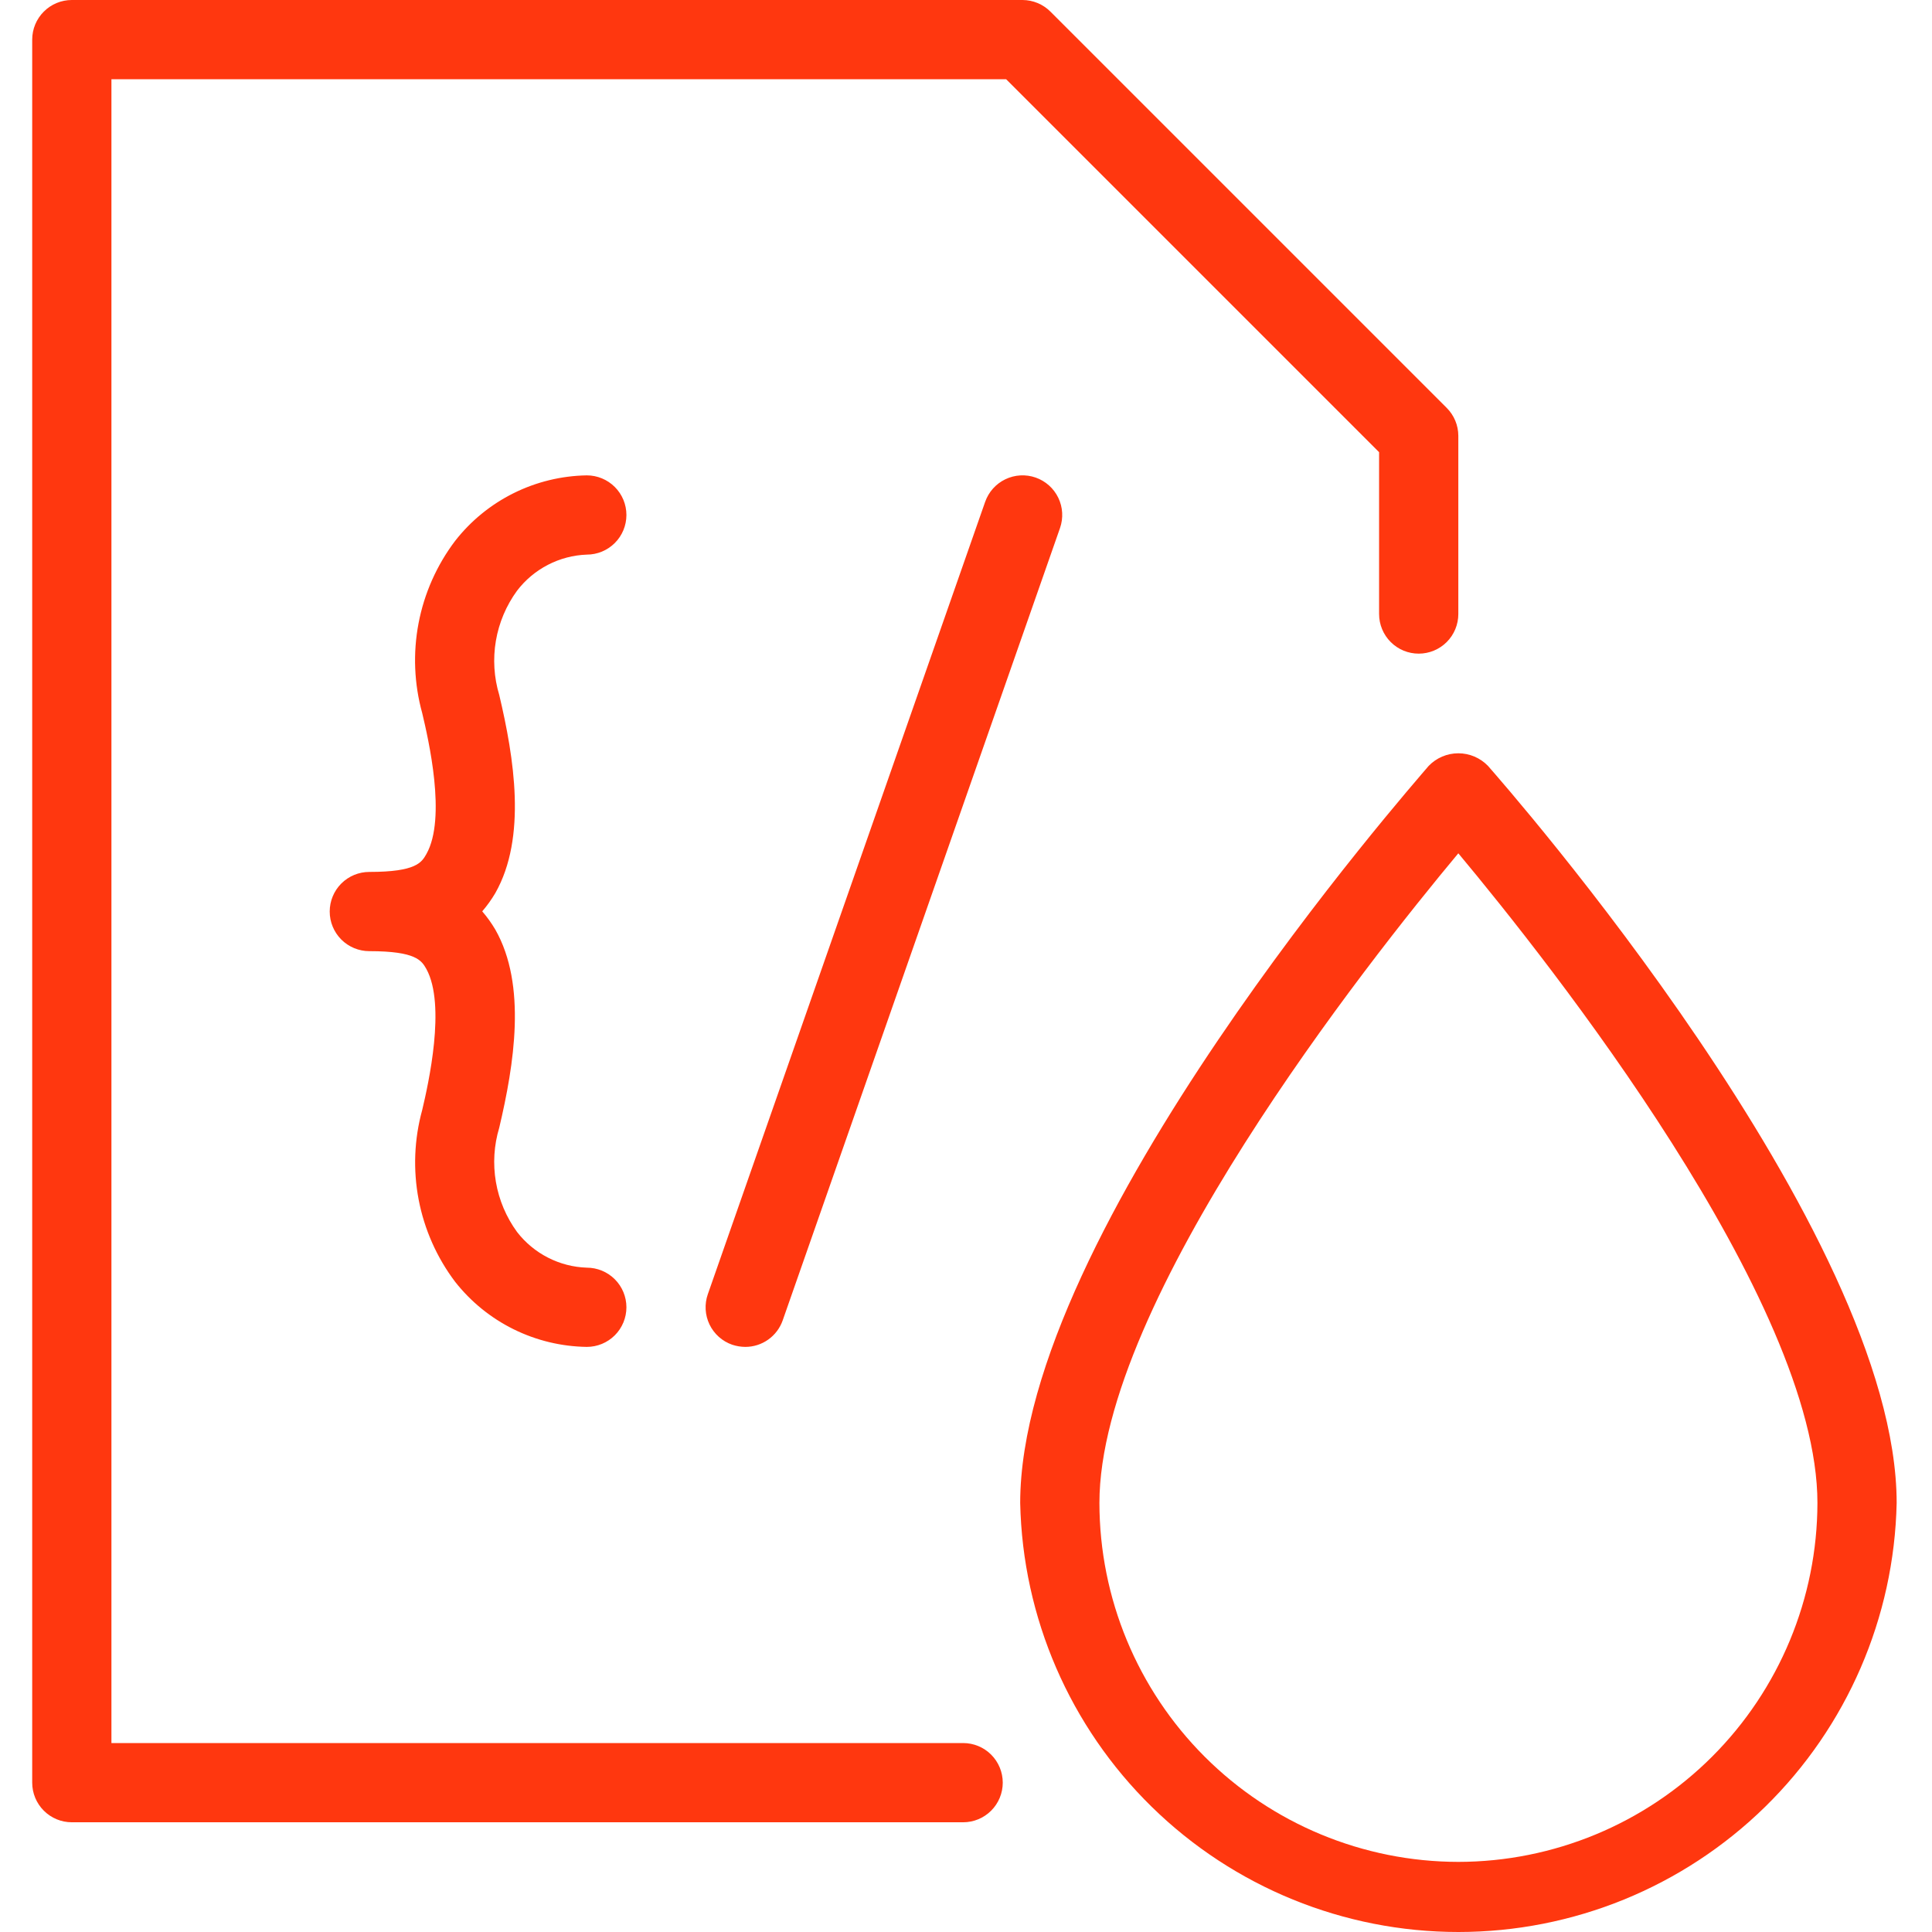
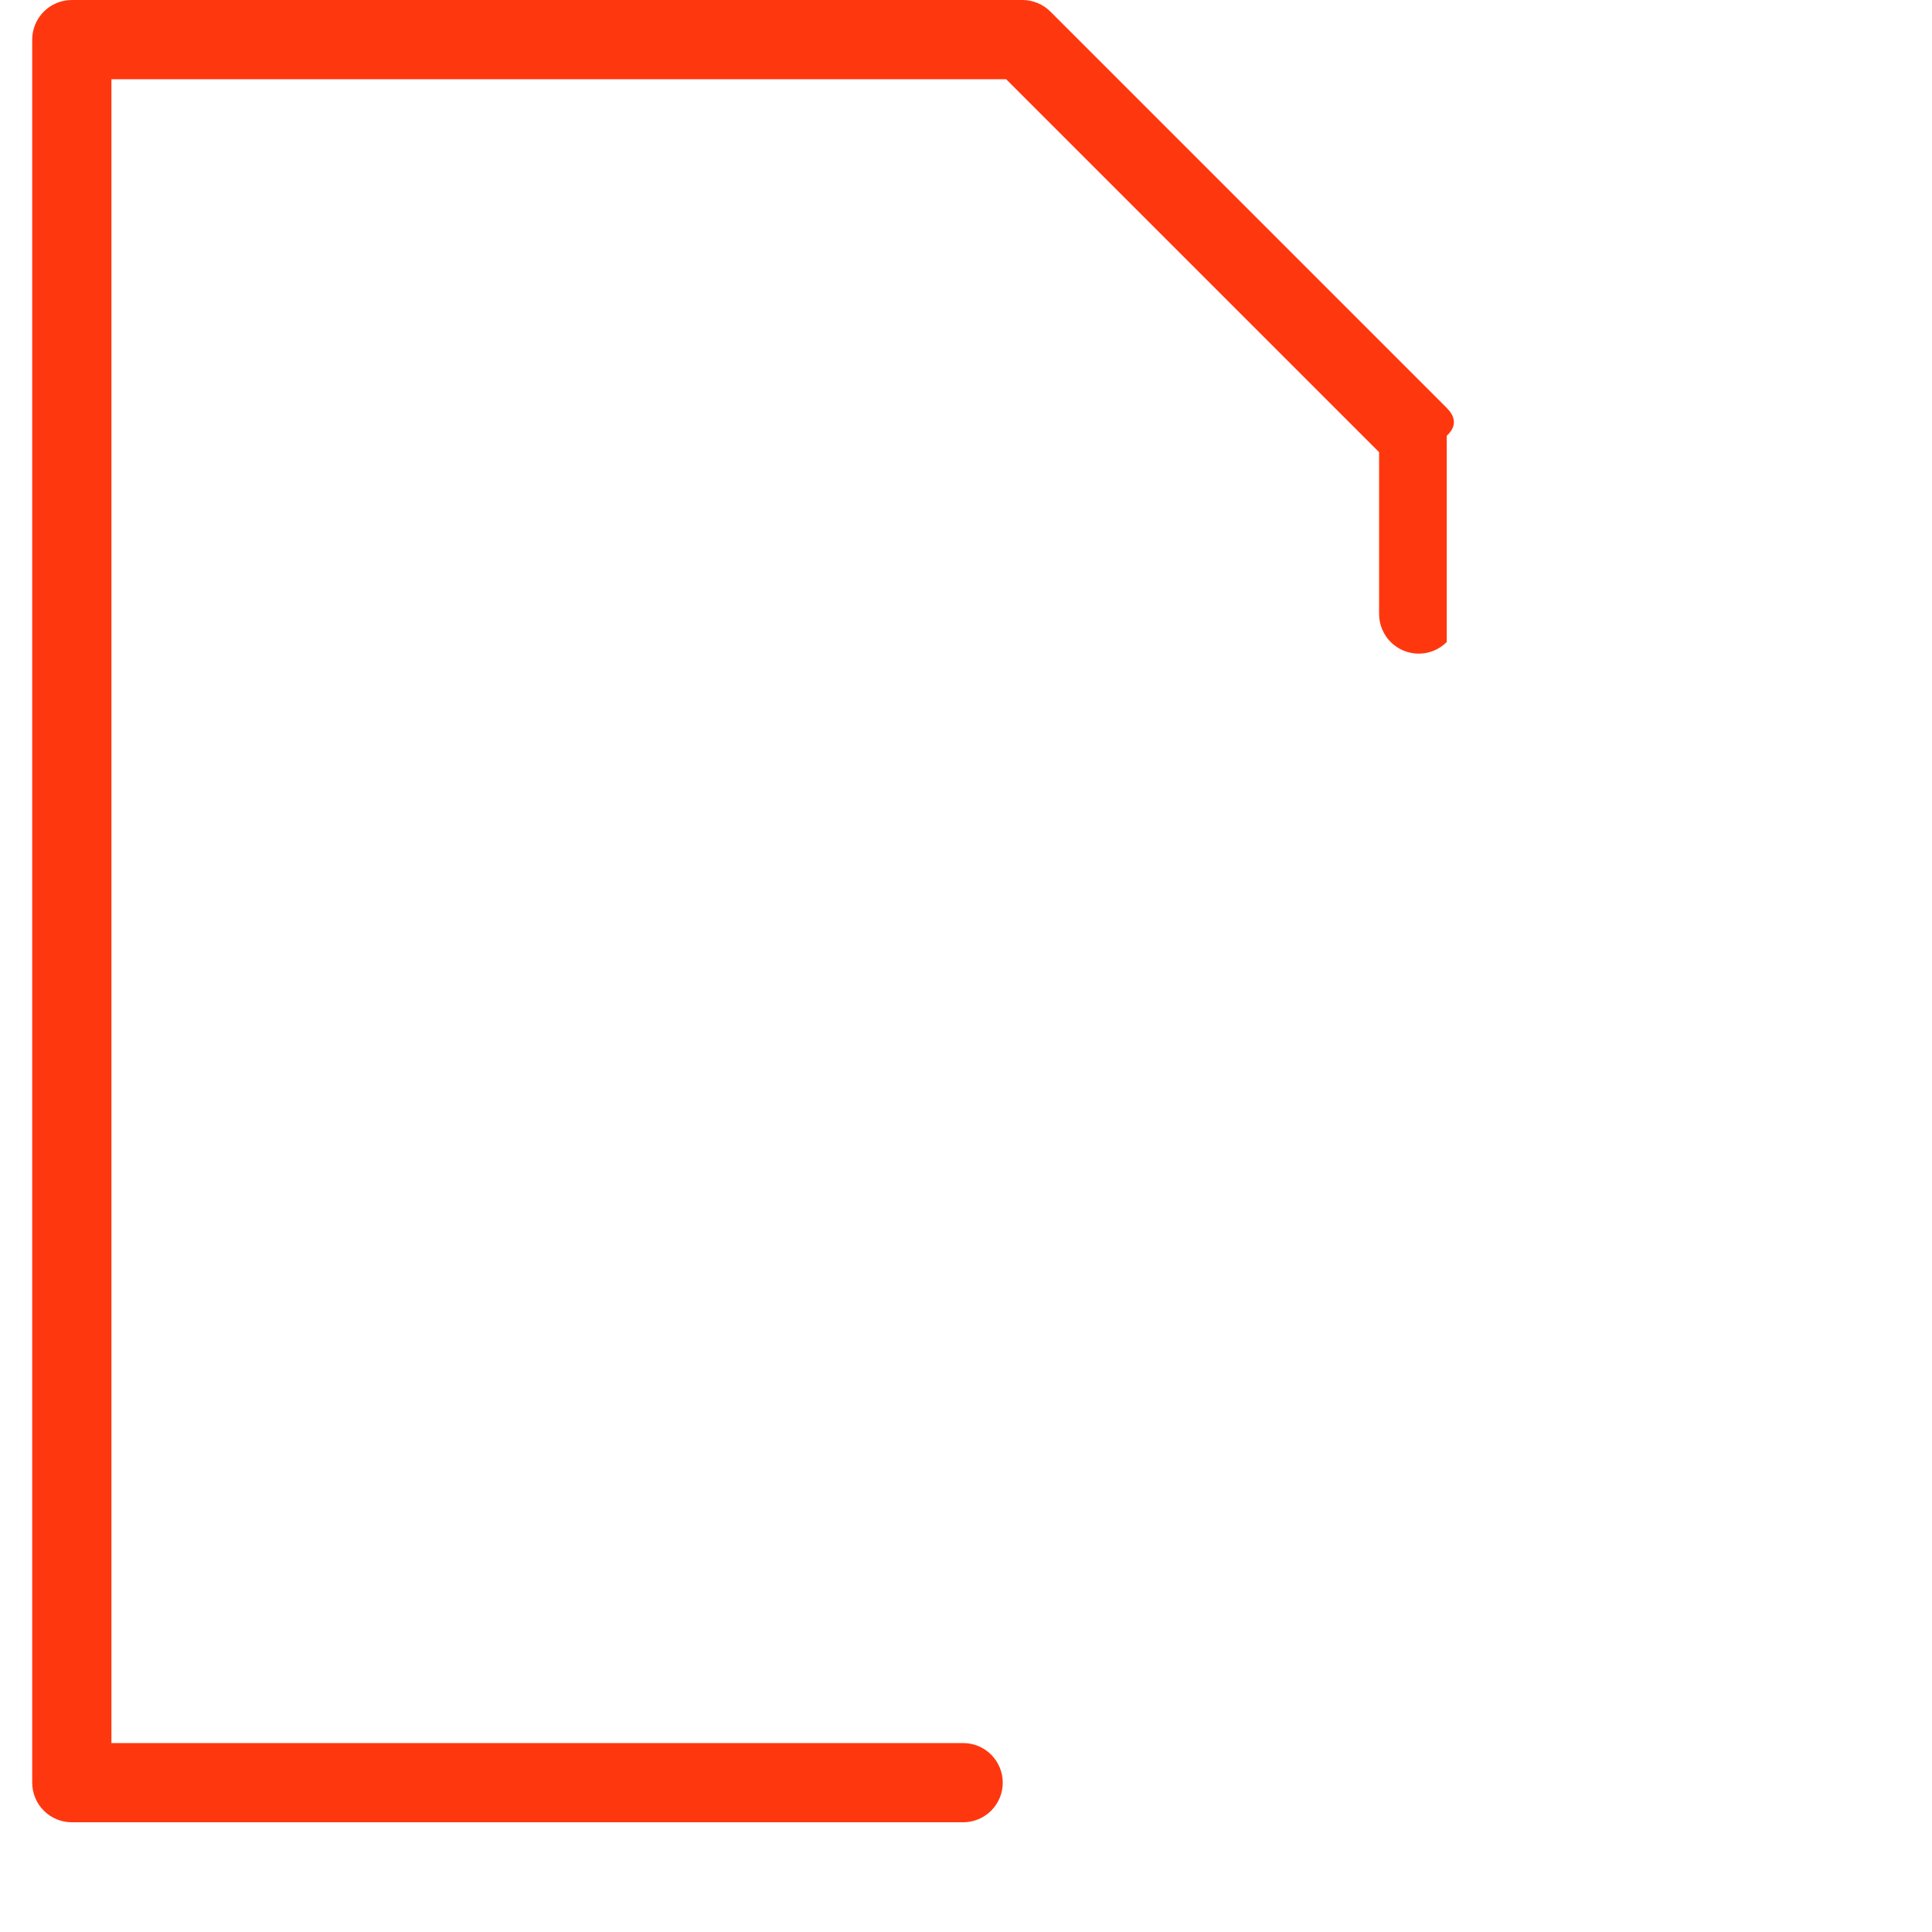
<svg xmlns="http://www.w3.org/2000/svg" width="120" height="120" viewBox="0 0 120 120" fill="none">
-   <path d="M92.425 47.575C92.186 47.326 91.899 47.128 91.582 46.993C91.265 46.858 90.924 46.788 90.579 46.788C90.235 46.788 89.893 46.858 89.576 46.993C89.259 47.128 88.973 47.326 88.734 47.575C87.7 48.805 63.366 76.461 63.366 93.353C63.517 100.472 66.451 107.248 71.54 112.229C76.628 117.211 83.465 120 90.585 120C97.706 120 104.543 117.211 109.631 112.229C114.72 107.248 117.654 100.472 117.805 93.353C117.805 76.461 93.458 48.756 92.425 47.575ZM90.579 115.645C84.669 115.639 79.002 113.288 74.823 109.109C70.644 104.93 68.293 99.263 68.287 93.353C68.287 80.804 84.932 59.767 90.579 53C96.226 59.767 112.884 80.792 112.884 93.353C112.874 99.264 110.521 104.931 106.34 109.11C102.158 113.289 96.491 115.639 90.579 115.645ZM36.447 34.448C37.1 34.448 37.726 34.188 38.187 33.727C38.649 33.266 38.908 32.64 38.908 31.987C38.908 31.334 38.649 30.709 38.187 30.247C37.726 29.786 37.1 29.526 36.447 29.526C34.866 29.552 33.311 29.93 31.895 30.635C30.479 31.34 29.239 32.352 28.266 33.599C27.128 35.105 26.352 36.852 25.998 38.706C25.644 40.56 25.721 42.471 26.224 44.29C26.605 45.901 27.749 50.81 26.482 53.049C26.187 53.566 25.855 54.157 22.939 54.157C22.287 54.157 21.661 54.416 21.199 54.877C20.738 55.339 20.479 55.965 20.479 56.617C20.479 57.27 20.738 57.895 21.199 58.357C21.661 58.818 22.287 59.078 22.939 59.078C25.855 59.078 26.187 59.668 26.482 60.185C27.712 62.424 26.605 67.333 26.224 68.944C25.725 70.76 25.65 72.666 26.004 74.515C26.358 76.364 27.132 78.108 28.266 79.611C29.242 80.853 30.483 81.861 31.898 82.561C33.314 83.261 34.868 83.636 36.447 83.658C37.1 83.658 37.726 83.399 38.187 82.938C38.649 82.476 38.908 81.85 38.908 81.198C38.908 80.545 38.649 79.919 38.187 79.458C37.726 78.997 37.1 78.737 36.447 78.737C35.607 78.709 34.784 78.496 34.035 78.113C33.287 77.731 32.632 77.188 32.117 76.523C31.444 75.601 30.993 74.536 30.801 73.411C30.609 72.286 30.68 71.132 31.01 70.039C31.932 66.127 32.732 61.194 30.764 57.737C30.527 57.336 30.256 56.957 29.952 56.605C30.256 56.252 30.527 55.874 30.764 55.473C32.732 52.004 31.932 47.07 31.01 43.17C30.68 42.078 30.609 40.923 30.801 39.798C30.993 38.673 31.444 37.608 32.117 36.687C32.629 36.017 33.283 35.47 34.032 35.083C34.78 34.696 35.605 34.479 36.447 34.448ZM61.188 31.175L43.964 80.386C43.857 80.691 43.812 81.015 43.83 81.338C43.848 81.661 43.93 81.977 44.07 82.268C44.211 82.56 44.408 82.82 44.649 83.036C44.891 83.251 45.172 83.417 45.478 83.523C45.74 83.61 46.014 83.656 46.29 83.658C46.8 83.659 47.298 83.501 47.715 83.205C48.132 82.91 48.446 82.492 48.615 82.01L65.839 32.799C66.054 32.182 66.016 31.505 65.732 30.917C65.448 30.329 64.942 29.877 64.325 29.662C63.709 29.447 63.032 29.485 62.443 29.769C61.855 30.052 61.404 30.558 61.188 31.175Z" fill="#FF370F" />
-   <path d="M59.823 108.264H6.921V4.921H62.492L85.658 28.087V38.138C85.658 38.791 85.918 39.417 86.379 39.878C86.84 40.34 87.466 40.599 88.119 40.599C88.771 40.599 89.397 40.34 89.859 39.878C90.32 39.417 90.579 38.791 90.579 38.138V27.066C90.577 26.414 90.316 25.791 89.854 25.331L65.248 0.726C64.789 0.264 64.165 0.003 63.514 0H4.461C3.808 0 3.182 0.259 2.721 0.721C2.259 1.182 2 1.808 2 2.461V110.724C2 111.377 2.259 112.003 2.721 112.464C3.182 112.926 3.808 113.185 4.461 113.185H59.823C60.475 113.185 61.101 112.926 61.562 112.464C62.024 112.003 62.283 111.377 62.283 110.724C62.283 110.072 62.024 109.446 61.562 108.984C61.101 108.523 60.475 108.264 59.823 108.264Z" fill="#FF370F" />
+   <path d="M59.823 108.264H6.921V4.921H62.492L85.658 28.087V38.138C85.658 38.791 85.918 39.417 86.379 39.878C86.84 40.34 87.466 40.599 88.119 40.599C88.771 40.599 89.397 40.34 89.859 39.878V27.066C90.577 26.414 90.316 25.791 89.854 25.331L65.248 0.726C64.789 0.264 64.165 0.003 63.514 0H4.461C3.808 0 3.182 0.259 2.721 0.721C2.259 1.182 2 1.808 2 2.461V110.724C2 111.377 2.259 112.003 2.721 112.464C3.182 112.926 3.808 113.185 4.461 113.185H59.823C60.475 113.185 61.101 112.926 61.562 112.464C62.024 112.003 62.283 111.377 62.283 110.724C62.283 110.072 62.024 109.446 61.562 108.984C61.101 108.523 60.475 108.264 59.823 108.264Z" fill="#FF370F" />
</svg>